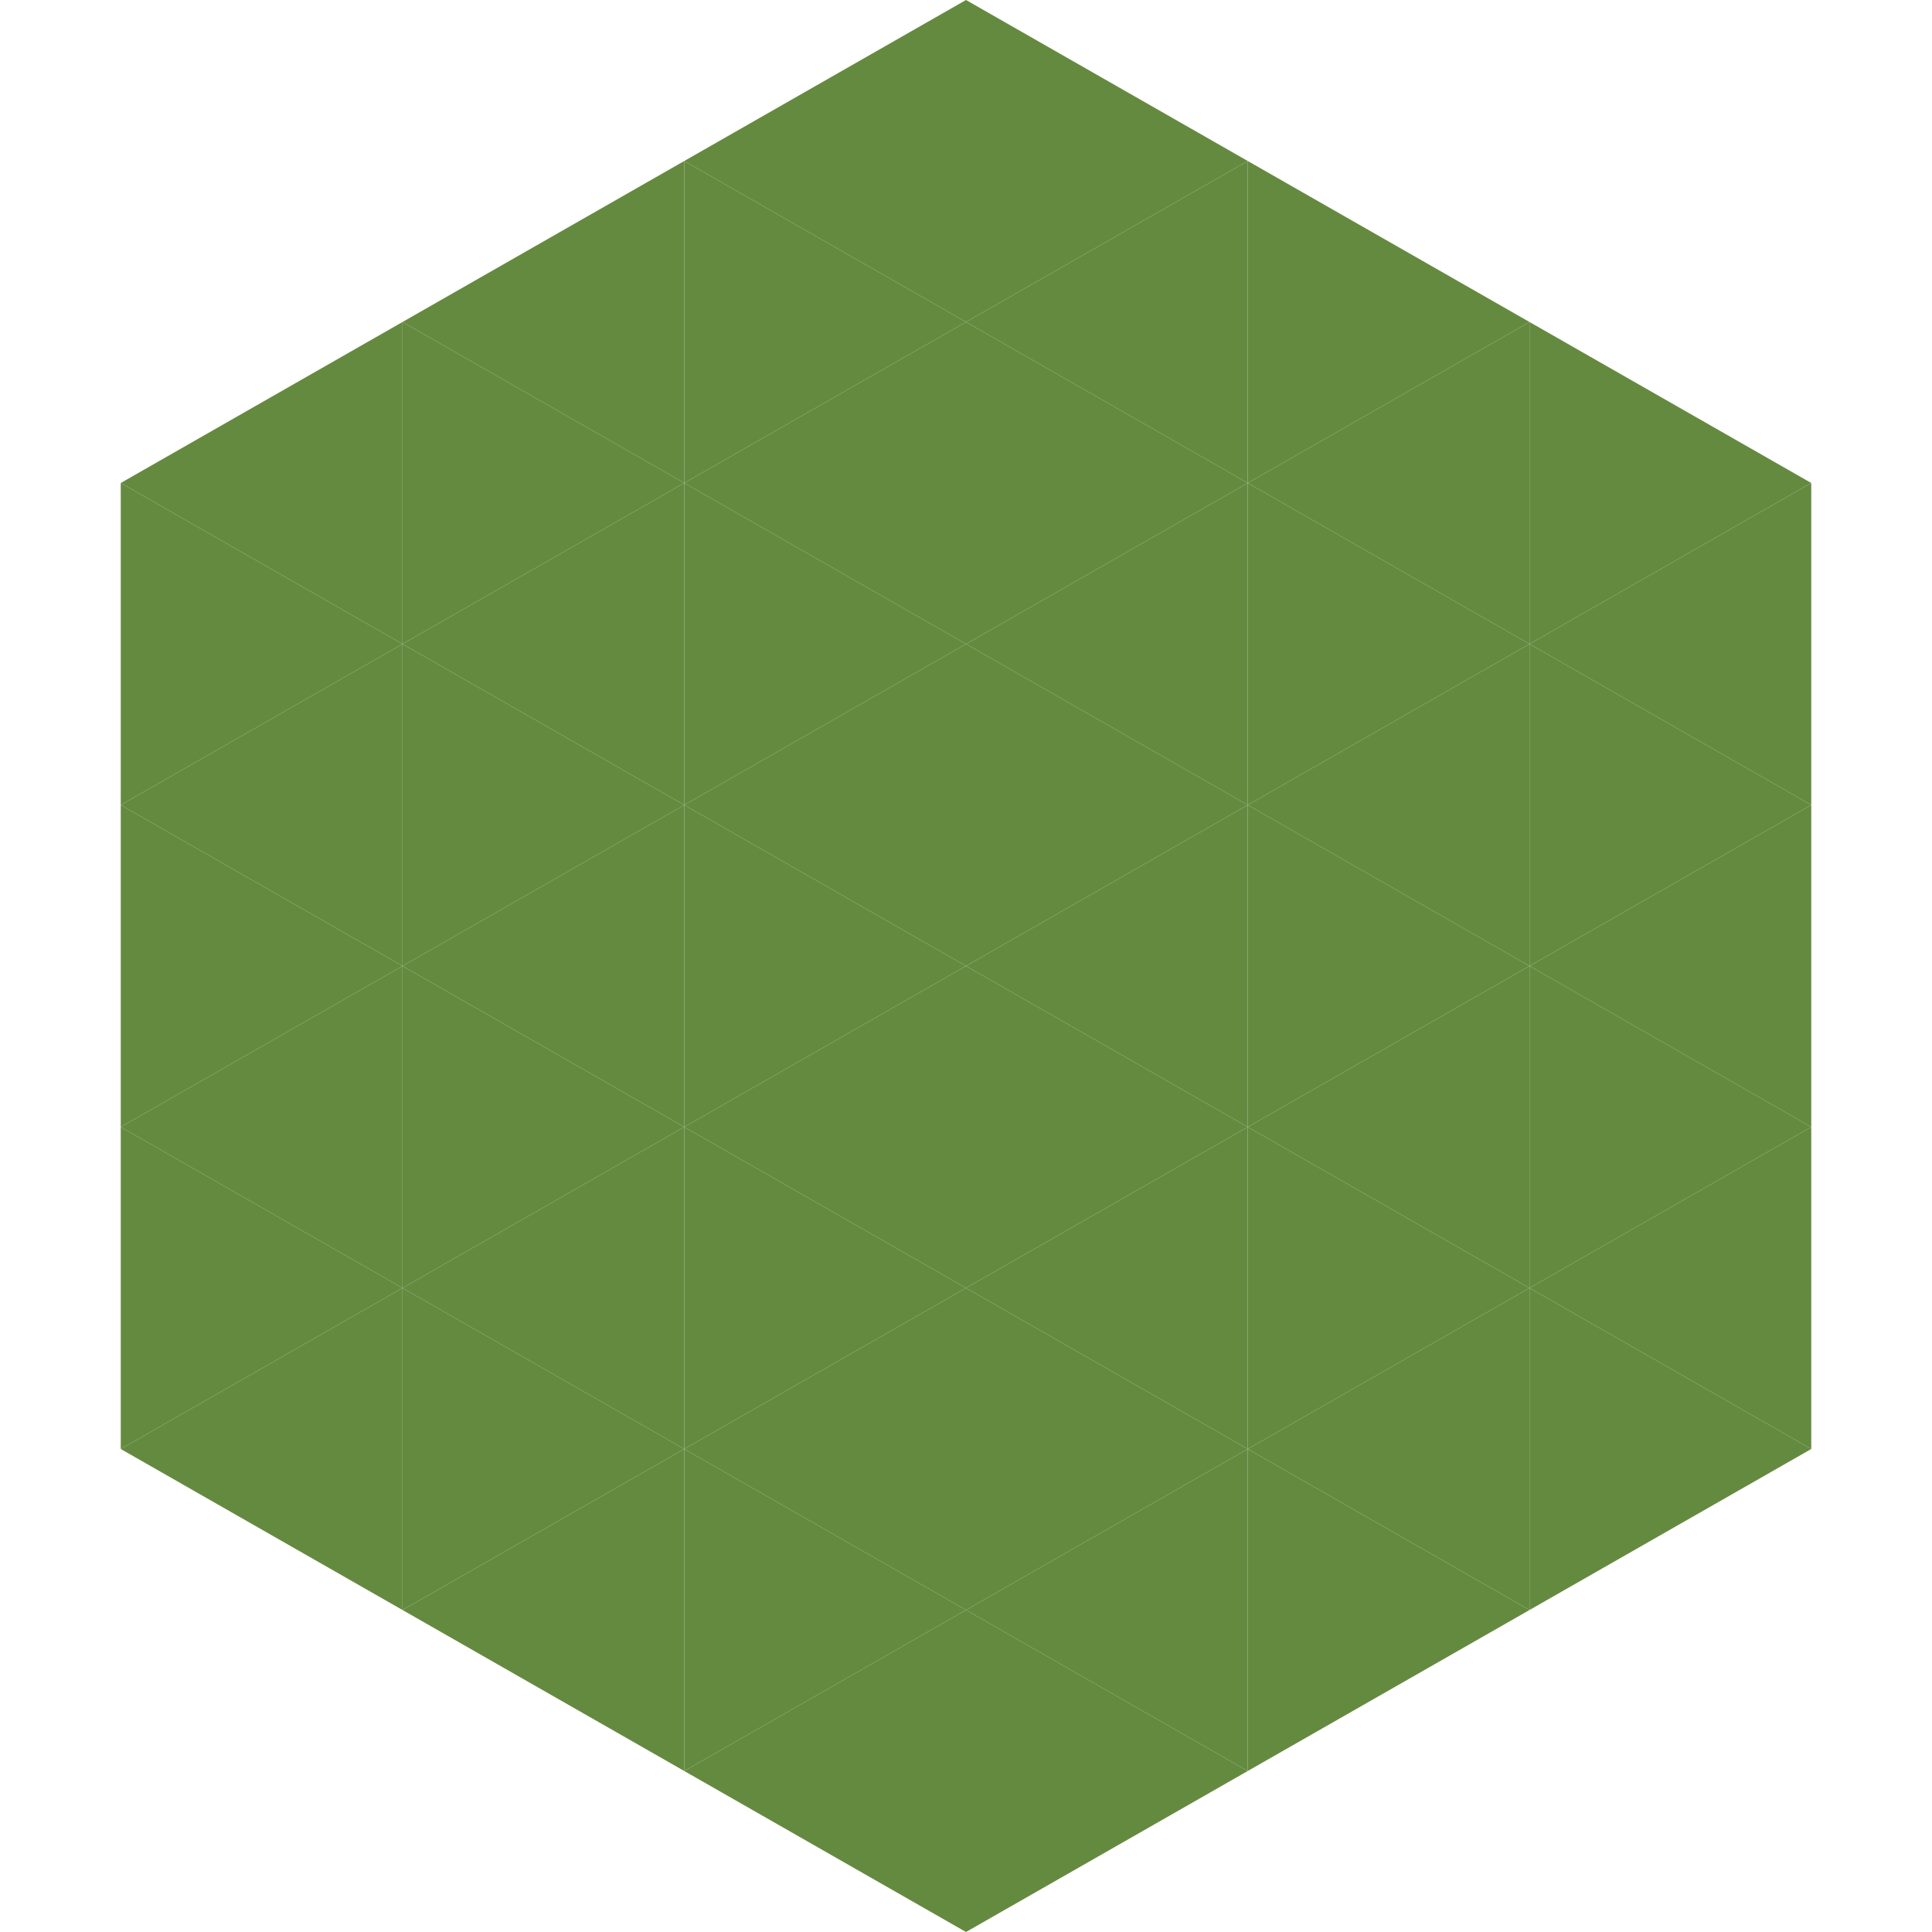
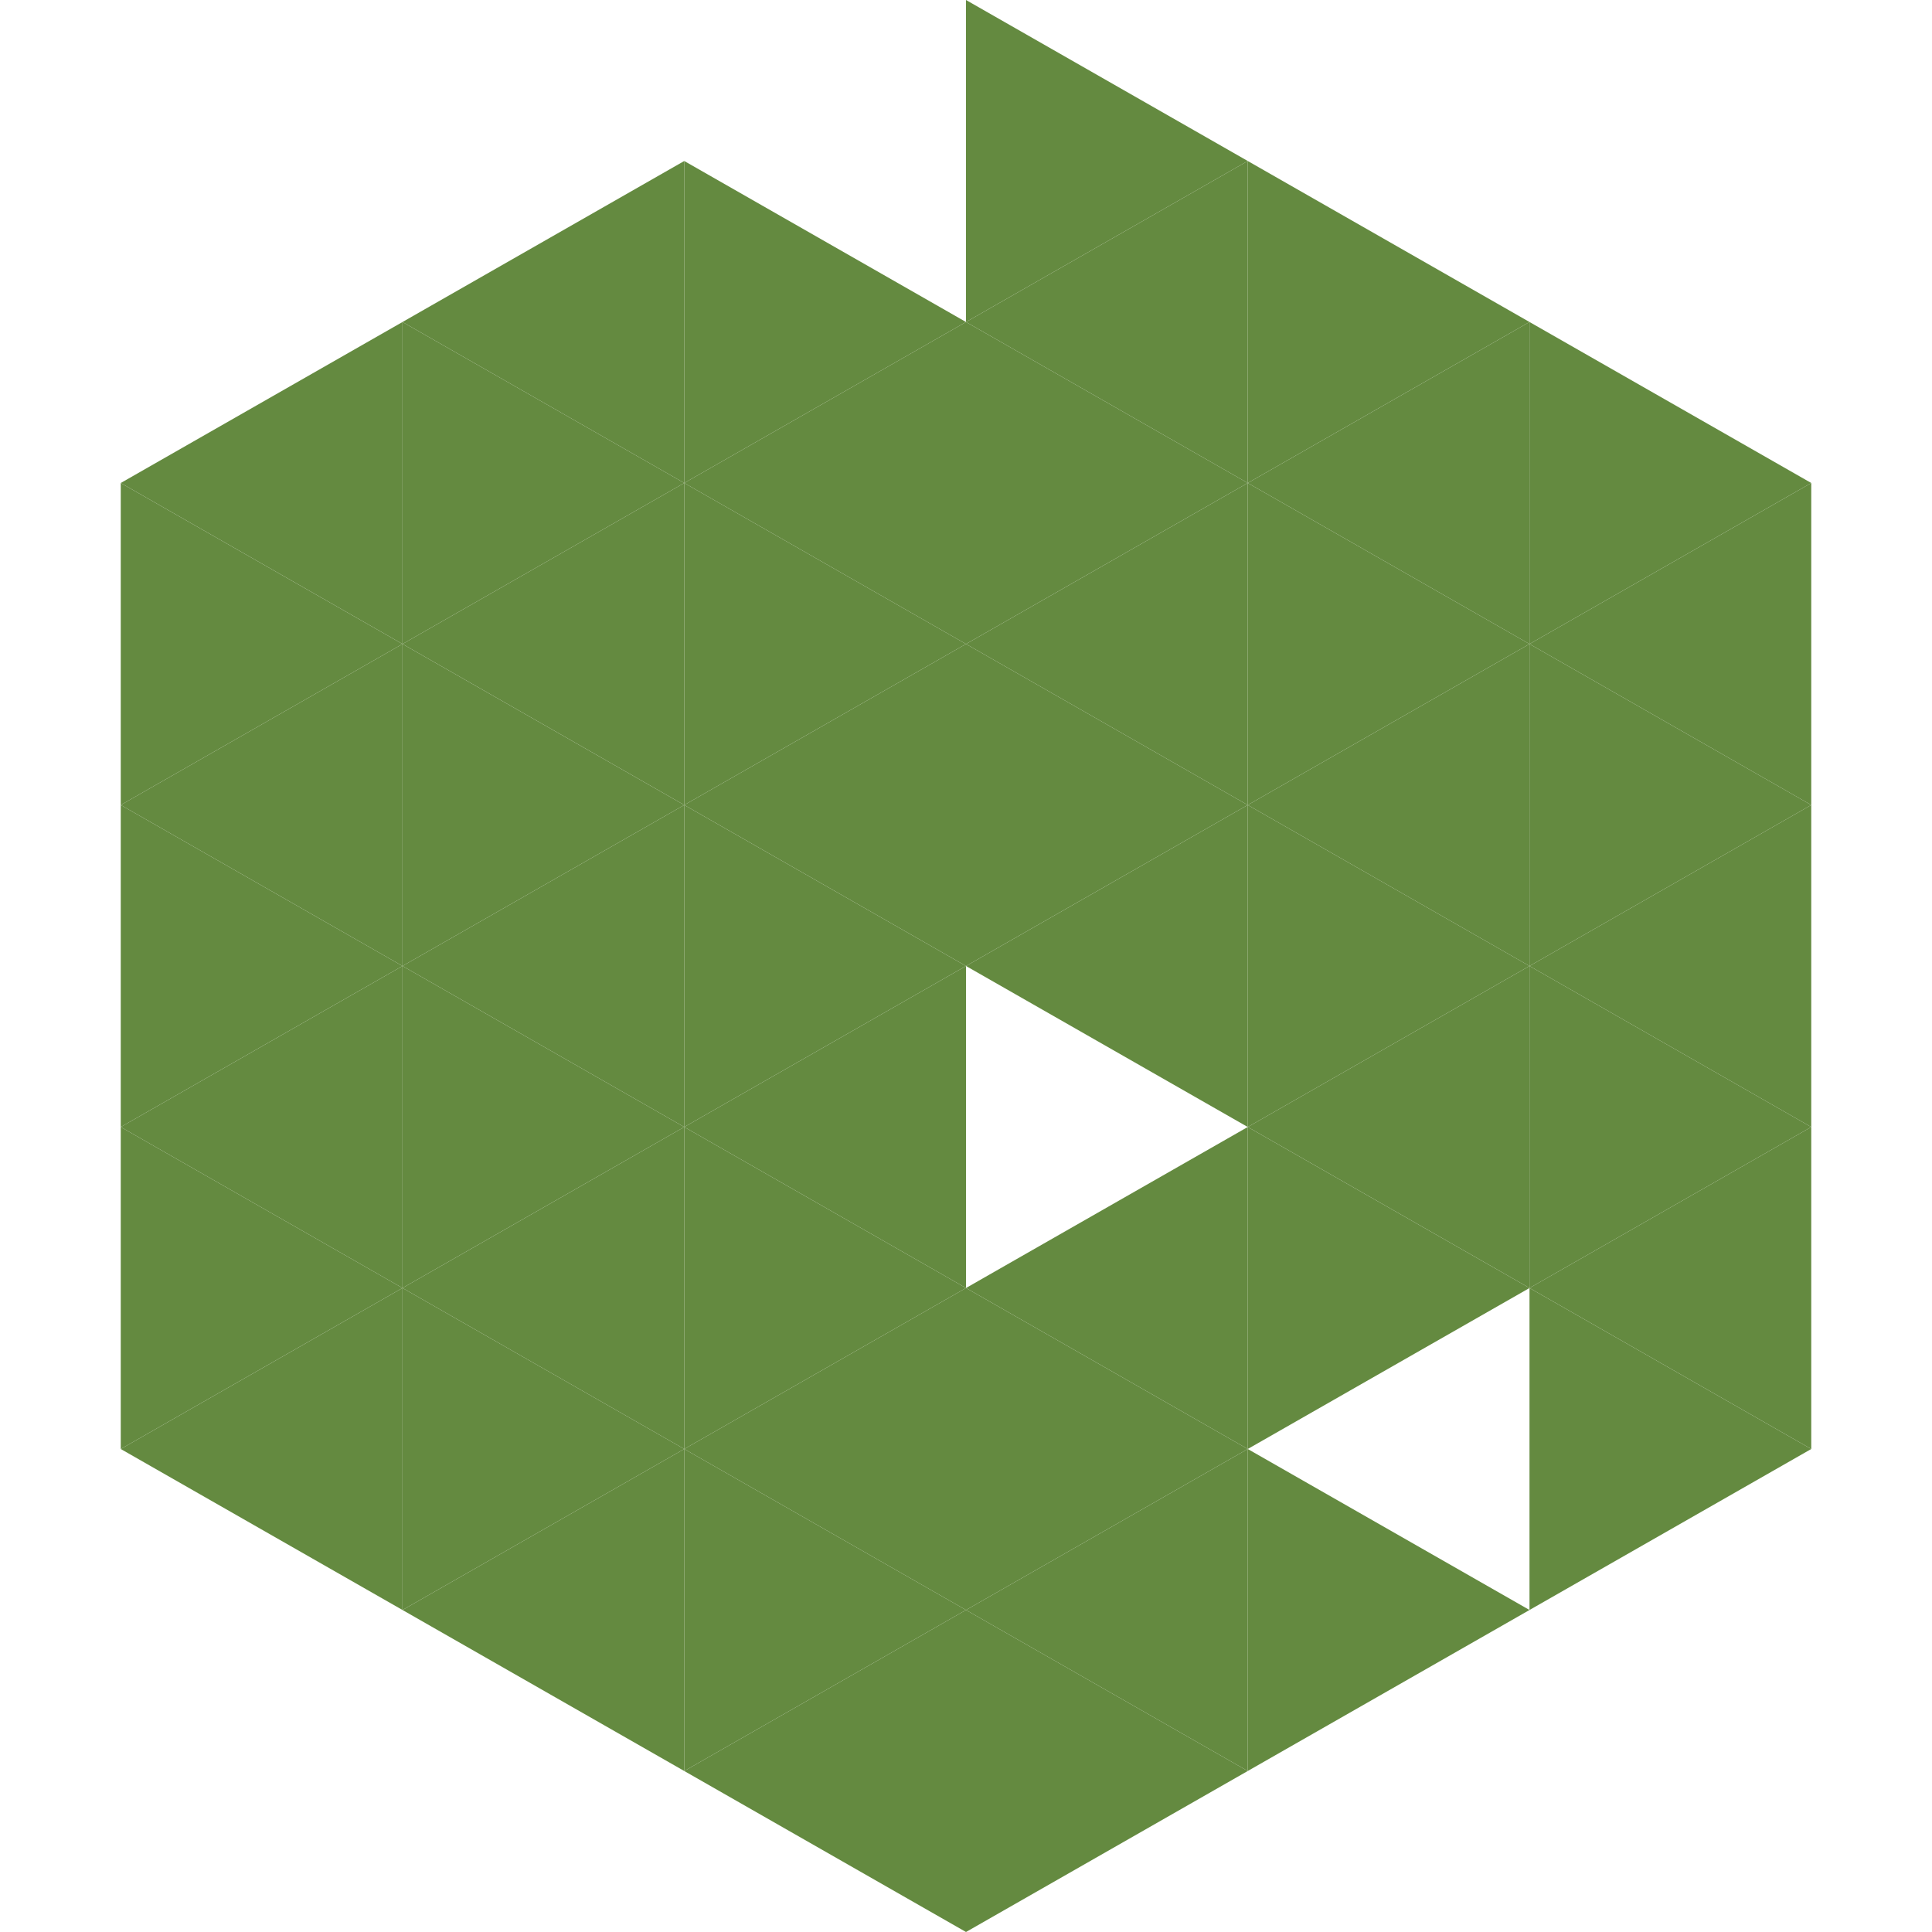
<svg xmlns="http://www.w3.org/2000/svg" width="240" height="240">
  <polygon points="50,40 15,60 50,80" style="fill:rgb(100,138,64)" />
  <polygon points="190,40 225,60 190,80" style="fill:rgb(100,138,64)" />
  <polygon points="15,60 50,80 15,100" style="fill:rgb(100,138,64)" />
  <polygon points="225,60 190,80 225,100" style="fill:rgb(100,138,64)" />
  <polygon points="50,80 15,100 50,120" style="fill:rgb(100,138,64)" />
  <polygon points="190,80 225,100 190,120" style="fill:rgb(100,138,64)" />
  <polygon points="15,100 50,120 15,140" style="fill:rgb(100,138,64)" />
  <polygon points="225,100 190,120 225,140" style="fill:rgb(100,138,64)" />
  <polygon points="50,120 15,140 50,160" style="fill:rgb(100,138,64)" />
  <polygon points="190,120 225,140 190,160" style="fill:rgb(100,138,64)" />
  <polygon points="15,140 50,160 15,180" style="fill:rgb(100,138,64)" />
  <polygon points="225,140 190,160 225,180" style="fill:rgb(100,138,64)" />
  <polygon points="50,160 15,180 50,200" style="fill:rgb(100,138,64)" />
  <polygon points="190,160 225,180 190,200" style="fill:rgb(100,138,64)" />
  <polygon points="15,180 50,200 15,220" style="fill:rgb(255,255,255); fill-opacity:0" />
  <polygon points="225,180 190,200 225,220" style="fill:rgb(255,255,255); fill-opacity:0" />
  <polygon points="50,0 85,20 50,40" style="fill:rgb(255,255,255); fill-opacity:0" />
  <polygon points="190,0 155,20 190,40" style="fill:rgb(255,255,255); fill-opacity:0" />
  <polygon points="85,20 50,40 85,60" style="fill:rgb(100,138,64)" />
  <polygon points="155,20 190,40 155,60" style="fill:rgb(100,138,64)" />
  <polygon points="50,40 85,60 50,80" style="fill:rgb(100,138,64)" />
  <polygon points="190,40 155,60 190,80" style="fill:rgb(100,138,64)" />
  <polygon points="85,60 50,80 85,100" style="fill:rgb(100,138,64)" />
  <polygon points="155,60 190,80 155,100" style="fill:rgb(100,138,64)" />
  <polygon points="50,80 85,100 50,120" style="fill:rgb(100,138,64)" />
  <polygon points="190,80 155,100 190,120" style="fill:rgb(100,138,64)" />
  <polygon points="85,100 50,120 85,140" style="fill:rgb(100,138,64)" />
  <polygon points="155,100 190,120 155,140" style="fill:rgb(100,138,64)" />
  <polygon points="50,120 85,140 50,160" style="fill:rgb(100,138,64)" />
  <polygon points="190,120 155,140 190,160" style="fill:rgb(100,138,64)" />
  <polygon points="85,140 50,160 85,180" style="fill:rgb(100,138,64)" />
  <polygon points="155,140 190,160 155,180" style="fill:rgb(100,138,64)" />
  <polygon points="50,160 85,180 50,200" style="fill:rgb(100,138,64)" />
-   <polygon points="190,160 155,180 190,200" style="fill:rgb(100,138,64)" />
  <polygon points="85,180 50,200 85,220" style="fill:rgb(100,138,64)" />
  <polygon points="155,180 190,200 155,220" style="fill:rgb(100,138,64)" />
-   <polygon points="120,0 85,20 120,40" style="fill:rgb(100,138,64)" />
  <polygon points="120,0 155,20 120,40" style="fill:rgb(100,138,64)" />
  <polygon points="85,20 120,40 85,60" style="fill:rgb(100,138,64)" />
  <polygon points="155,20 120,40 155,60" style="fill:rgb(100,138,64)" />
  <polygon points="120,40 85,60 120,80" style="fill:rgb(100,138,64)" />
  <polygon points="120,40 155,60 120,80" style="fill:rgb(100,138,64)" />
  <polygon points="85,60 120,80 85,100" style="fill:rgb(100,138,64)" />
  <polygon points="155,60 120,80 155,100" style="fill:rgb(100,138,64)" />
  <polygon points="120,80 85,100 120,120" style="fill:rgb(100,138,64)" />
  <polygon points="120,80 155,100 120,120" style="fill:rgb(100,138,64)" />
  <polygon points="85,100 120,120 85,140" style="fill:rgb(100,138,64)" />
  <polygon points="155,100 120,120 155,140" style="fill:rgb(100,138,64)" />
  <polygon points="120,120 85,140 120,160" style="fill:rgb(100,138,64)" />
-   <polygon points="120,120 155,140 120,160" style="fill:rgb(100,138,64)" />
  <polygon points="85,140 120,160 85,180" style="fill:rgb(100,138,64)" />
  <polygon points="155,140 120,160 155,180" style="fill:rgb(100,138,64)" />
  <polygon points="120,160 85,180 120,200" style="fill:rgb(100,138,64)" />
  <polygon points="120,160 155,180 120,200" style="fill:rgb(100,138,64)" />
  <polygon points="85,180 120,200 85,220" style="fill:rgb(100,138,64)" />
  <polygon points="155,180 120,200 155,220" style="fill:rgb(100,138,64)" />
  <polygon points="120,200 85,220 120,240" style="fill:rgb(100,138,64)" />
  <polygon points="120,200 155,220 120,240" style="fill:rgb(100,138,64)" />
  <polygon points="85,220 120,240 85,260" style="fill:rgb(255,255,255); fill-opacity:0" />
  <polygon points="155,220 120,240 155,260" style="fill:rgb(255,255,255); fill-opacity:0" />
</svg>